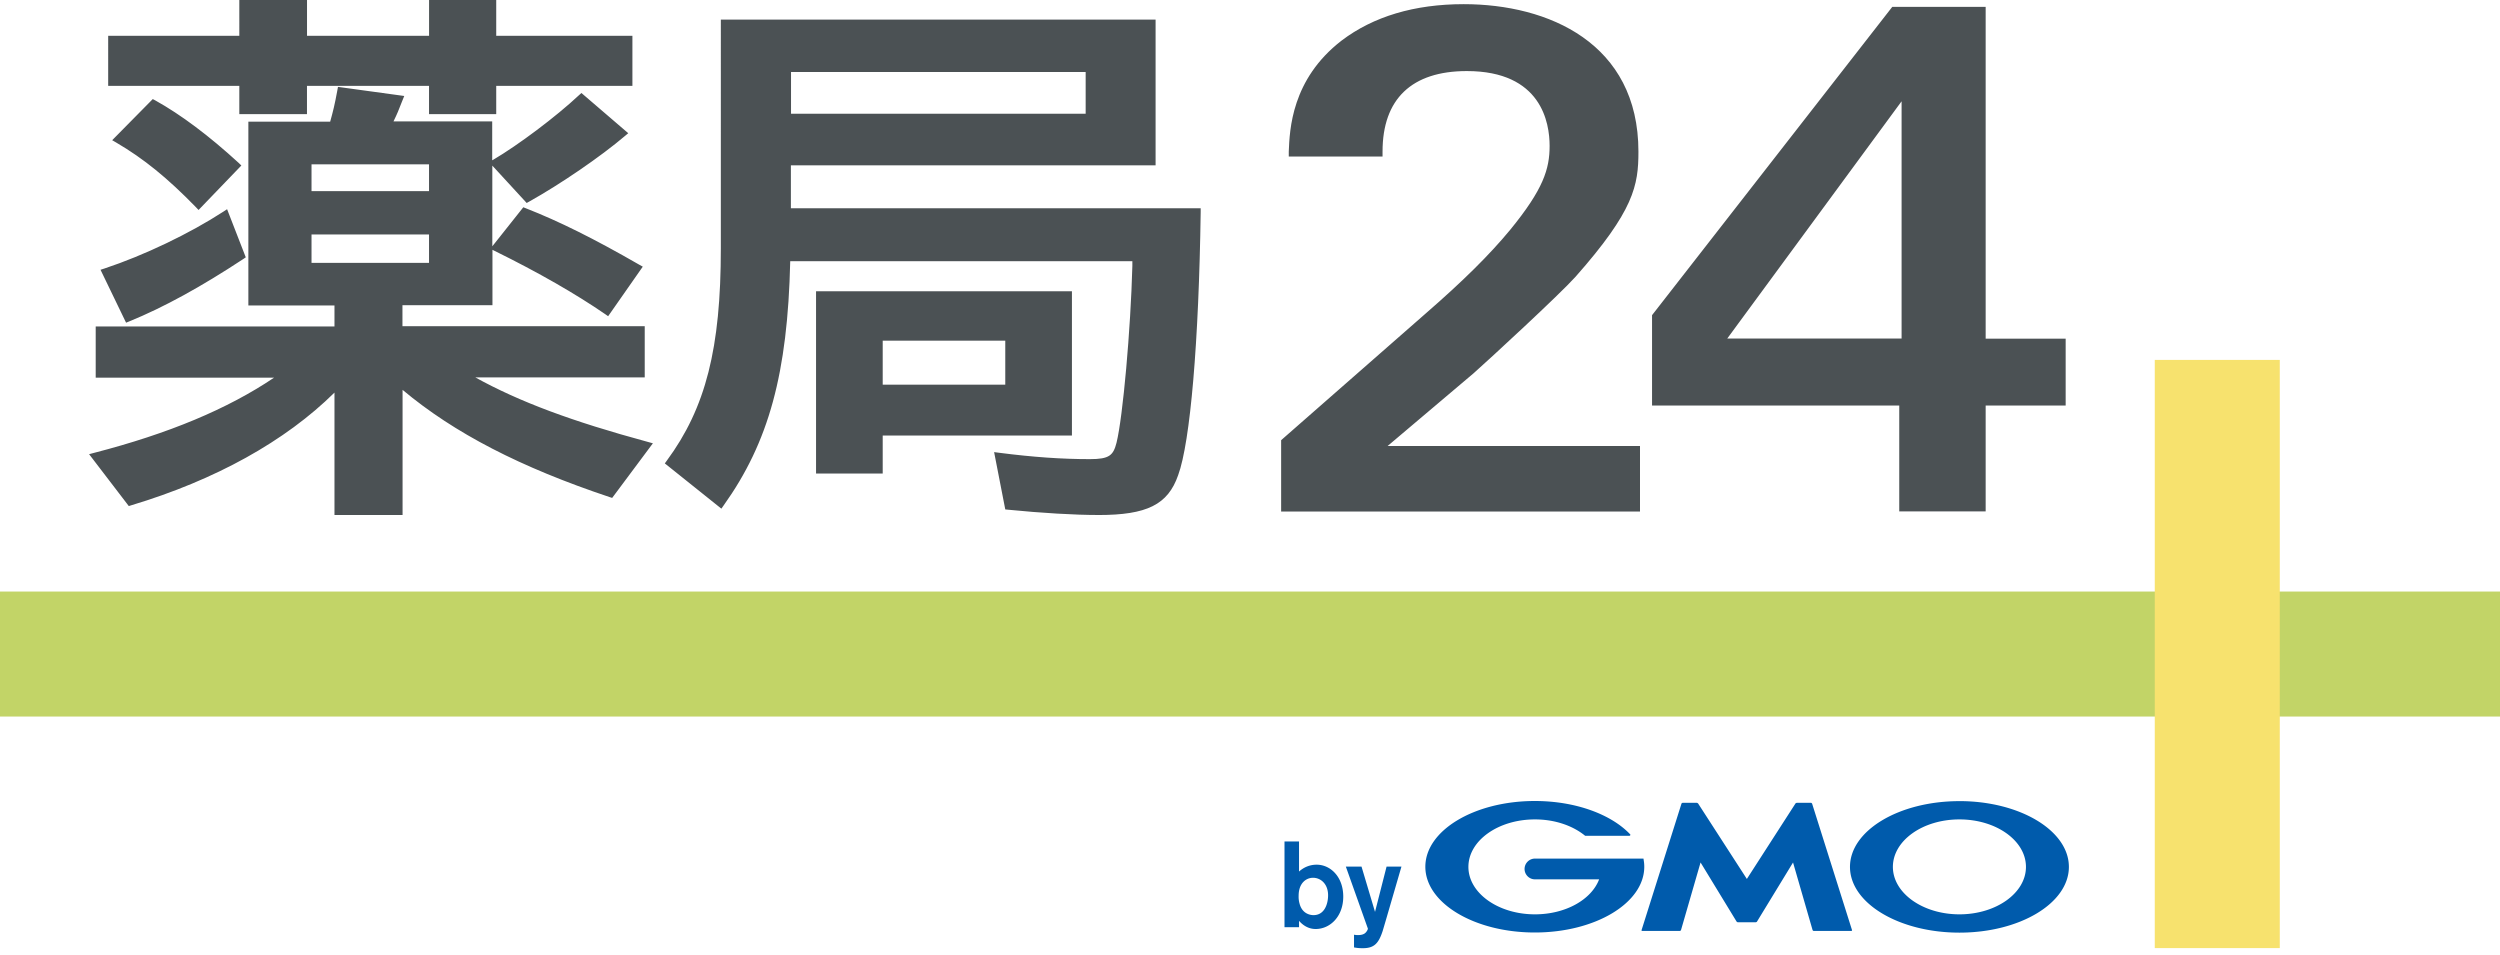
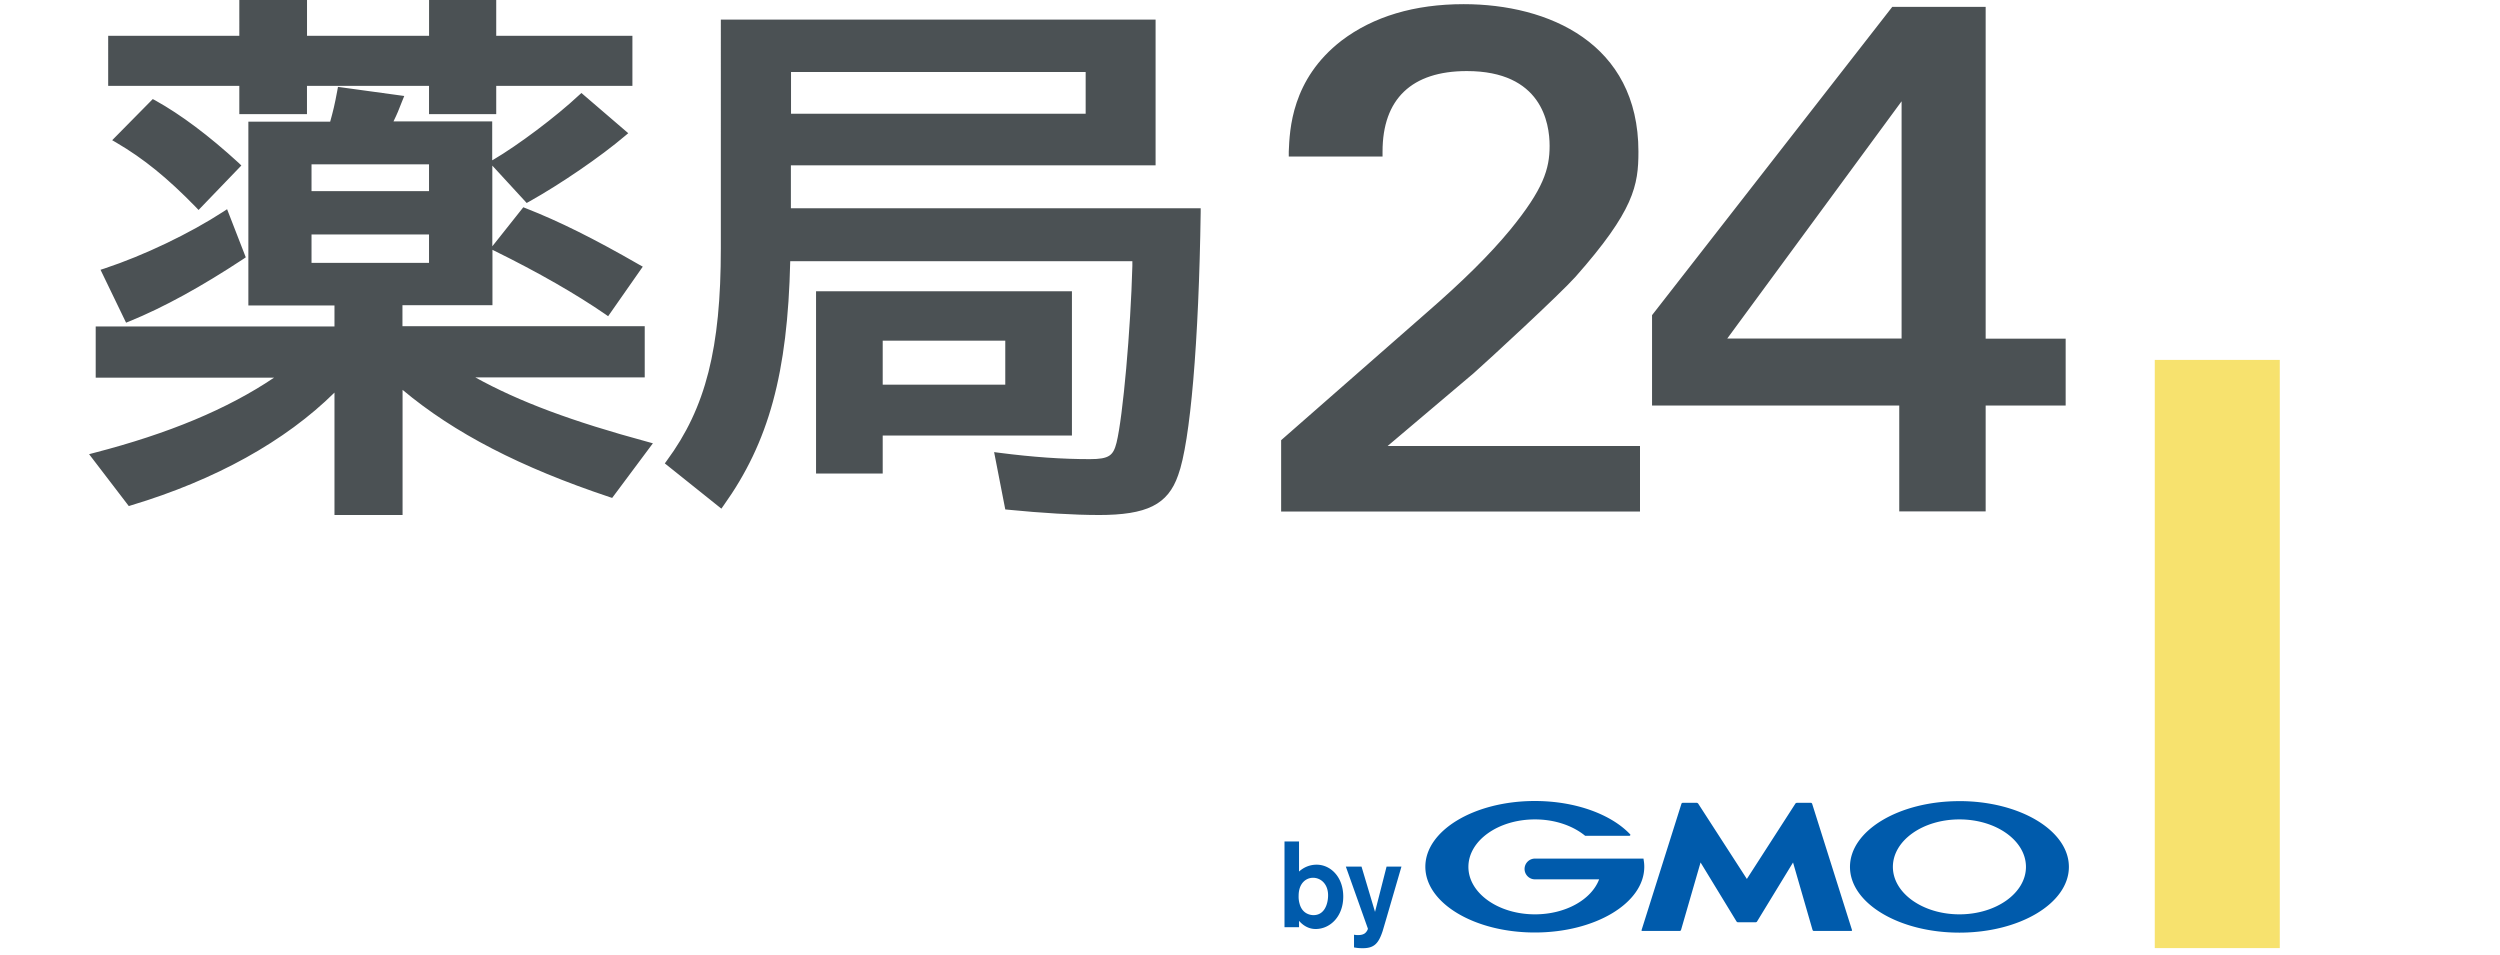
<svg xmlns="http://www.w3.org/2000/svg" width="110" height="42" viewBox="0 0 110 42" fill="none">
  <path d="M58.435 39.438c-.011.354-.165.828-.639.828-.051 0-.485 0-.616-.508a1.1 1.1 0 0 1-.04-.343c0-.57.342-.793.633-.793.348 0 .68.285.662.81m-1.917-2.408v3.772h.64v-.28c.136.16.381.36.73.36.639 0 1.215-.553 1.215-1.426 0-.873-.565-1.404-1.17-1.404-.297 0-.559.108-.776.302v-1.324h-.639zM61.665 38.126l-.679 2.334-.148.502c-.183.56-.383.759-.879.759-.211 0-.308-.023-.382-.034v-.56a.83.83 0 0 0 .17.017c.047 0 .19 0 .292-.068.074-.046.148-.166.148-.217l-.97-2.728h.69l.594 1.992.508-1.992h.656v-.005zM77.256 40.58s.045-.012.051-.029l1.587-2.602.861 2.979s.029.034.046.034h1.666s.029-.017.023-.034l-1.758-5.57s-.028-.034-.045-.034h-.628s-.046.011-.057.028l-2.14 3.322-2.146-3.322s-.034-.028-.057-.028h-.628s-.04.017-.045.034l-1.758 5.57s0 .034.023.034h1.666s.04-.017.046-.034l.862-2.98 1.586 2.603s.034.029.052.029h.793zM72.325 37.806c0-.017-.017-.028-.034-.028h-4.754a.458.458 0 0 0-.456.456c0 .251.205.457.456.457h2.825c-.337.89-1.472 1.54-2.825 1.54-1.615 0-2.927-.936-2.927-2.088 0-1.153 1.307-2.089 2.927-2.089.885 0 1.672.28 2.209.72H71.703s.034-.018.034-.035c0-.011 0-.017-.005-.023-.828-.879-2.397-1.472-4.2-1.472-2.66 0-4.817 1.295-4.817 2.893 0 1.598 2.157 2.893 4.817 2.893 2.659 0 4.816-1.295 4.816-2.893 0-.114-.011-.223-.034-.337M86.215 35.25c-2.66 0-4.816 1.295-4.816 2.893 0 1.598 2.157 2.893 4.816 2.893 2.66 0 4.816-1.295 4.816-2.893 0-1.598-2.157-2.894-4.816-2.894zm0 4.981c-1.615 0-2.928-.936-2.928-2.088 0-1.153 1.307-2.089 2.928-2.089 1.62 0 2.927.936 2.927 2.089 0 1.152-1.312 2.088-2.927 2.088z" fill="#005BAC" />
-   <path d="M110 26.028H0v5.5h110v-5.5z" fill="#C2D467" />
  <path d="M100.31 15.836h-5.5v25.88h5.5v-25.88z" fill="#F7E26E" />
  <path d="M83.567 22.501v-4.657H72.69v-3.977L83.26.302h4.109V14.9h3.52v2.944h-3.52v4.657h-3.8zm.103-7.607V4.457L76 14.894h7.67zM56.37 22.501v-3.133l6.38-5.592c1.609-1.398 2.79-2.563 3.703-3.67 1.455-1.78 1.73-2.67 1.73-3.686s-.355-3.293-3.642-3.293c-2.425 0-3.709 1.227-3.709 3.544v.217h-4.126v-.223c.04-.947.114-3.173 2.323-4.879C60.427.725 62.236.183 64.404.183c3.715 0 7.687 1.706 7.687 6.488 0 1.484-.188 2.59-2.773 5.513-.702.781-3.784 3.623-4.48 4.24l-3.783 3.2H72.16v2.883H56.364l.006-.006zM48.329 22.66c-1.039 0-2.488-.085-3.977-.233l-.12-.012-.491-2.522.223.029c1.506.194 2.773.28 3.994.28.856 0 1.027-.166 1.17-.725.28-1.136.622-4.988.696-7.773v-.21H34.77c-.114 4.935-.941 7.96-2.933 10.75l-.097.137-2.488-1.991.091-.126c1.712-2.322 2.374-4.942 2.374-9.336V.862h19.129v6.414H34.799v1.889H52.83v.165c-.08 5.69-.456 10.13-.992 11.579-.451 1.295-1.37 1.752-3.51 1.752zm-.56-17.655V3.167H34.805v1.838H47.77zm-11.863 7.812h11.259v6.346h-8.326v1.672h-2.933v-8.018zm8.326 4.109V14.99h-5.393v1.935h5.393zM14.717 22.66v-5.386c-2.157 2.134-5.238 3.846-8.942 4.959l-.108.034-1.747-2.283.234-.062c3.265-.845 5.855-1.924 7.904-3.304H4.211v-2.254h10.506v-.925h-3.789V5.353h3.6c.127-.457.2-.748.315-1.376l.028-.154 2.916.4-.12.297c-.12.308-.182.473-.353.821h4.343v1.712l.034-.017c1.107-.65 2.773-1.9 3.783-2.847l.109-.097 2.06 1.769-.143.12c-1.073.913-2.842 2.122-4.212 2.887l-.114.063-1.512-1.644v3.55l1.364-1.718.114.046c1.455.57 2.996 1.335 4.988 2.482l.154.086-1.524 2.18-.131-.092c-1.296-.89-2.933-1.832-4.868-2.784l-.091-.046v2.437h-3.96v.924h10.66v2.254h-7.453c1.94 1.073 4.257 1.935 7.584 2.836l.228.063-1.792 2.403-.108-.035c-3.927-1.312-6.837-2.813-9.114-4.719v5.507h-2.996zm4.16-11.093v-1.25h-5.17v1.25h5.17zm0-3.155V7.23h-5.17v1.181h5.17zM4.423 11.87l.176-.057c1.741-.577 3.744-1.536 5.228-2.5l.165-.108.822 2.117-.108.074c-1.855 1.221-3.493 2.123-5.017 2.745l-.142.057-1.124-2.328zm4.194-2.757C7.367 7.83 6.323 6.98 5.113 6.272l-.177-.103 1.786-1.81.109.058c1.13.628 2.362 1.552 3.67 2.75l.119.115-1.883 1.957-.114-.12-.006-.006zm10.26-4.091V3.778h-5.37v1.244H10.53V3.778h-5.77V1.575h5.77V0h2.979v1.575h5.37V0h2.955v1.575h5.992v2.203h-5.992v1.244h-2.956z" fill="#4B5154" />
</svg>